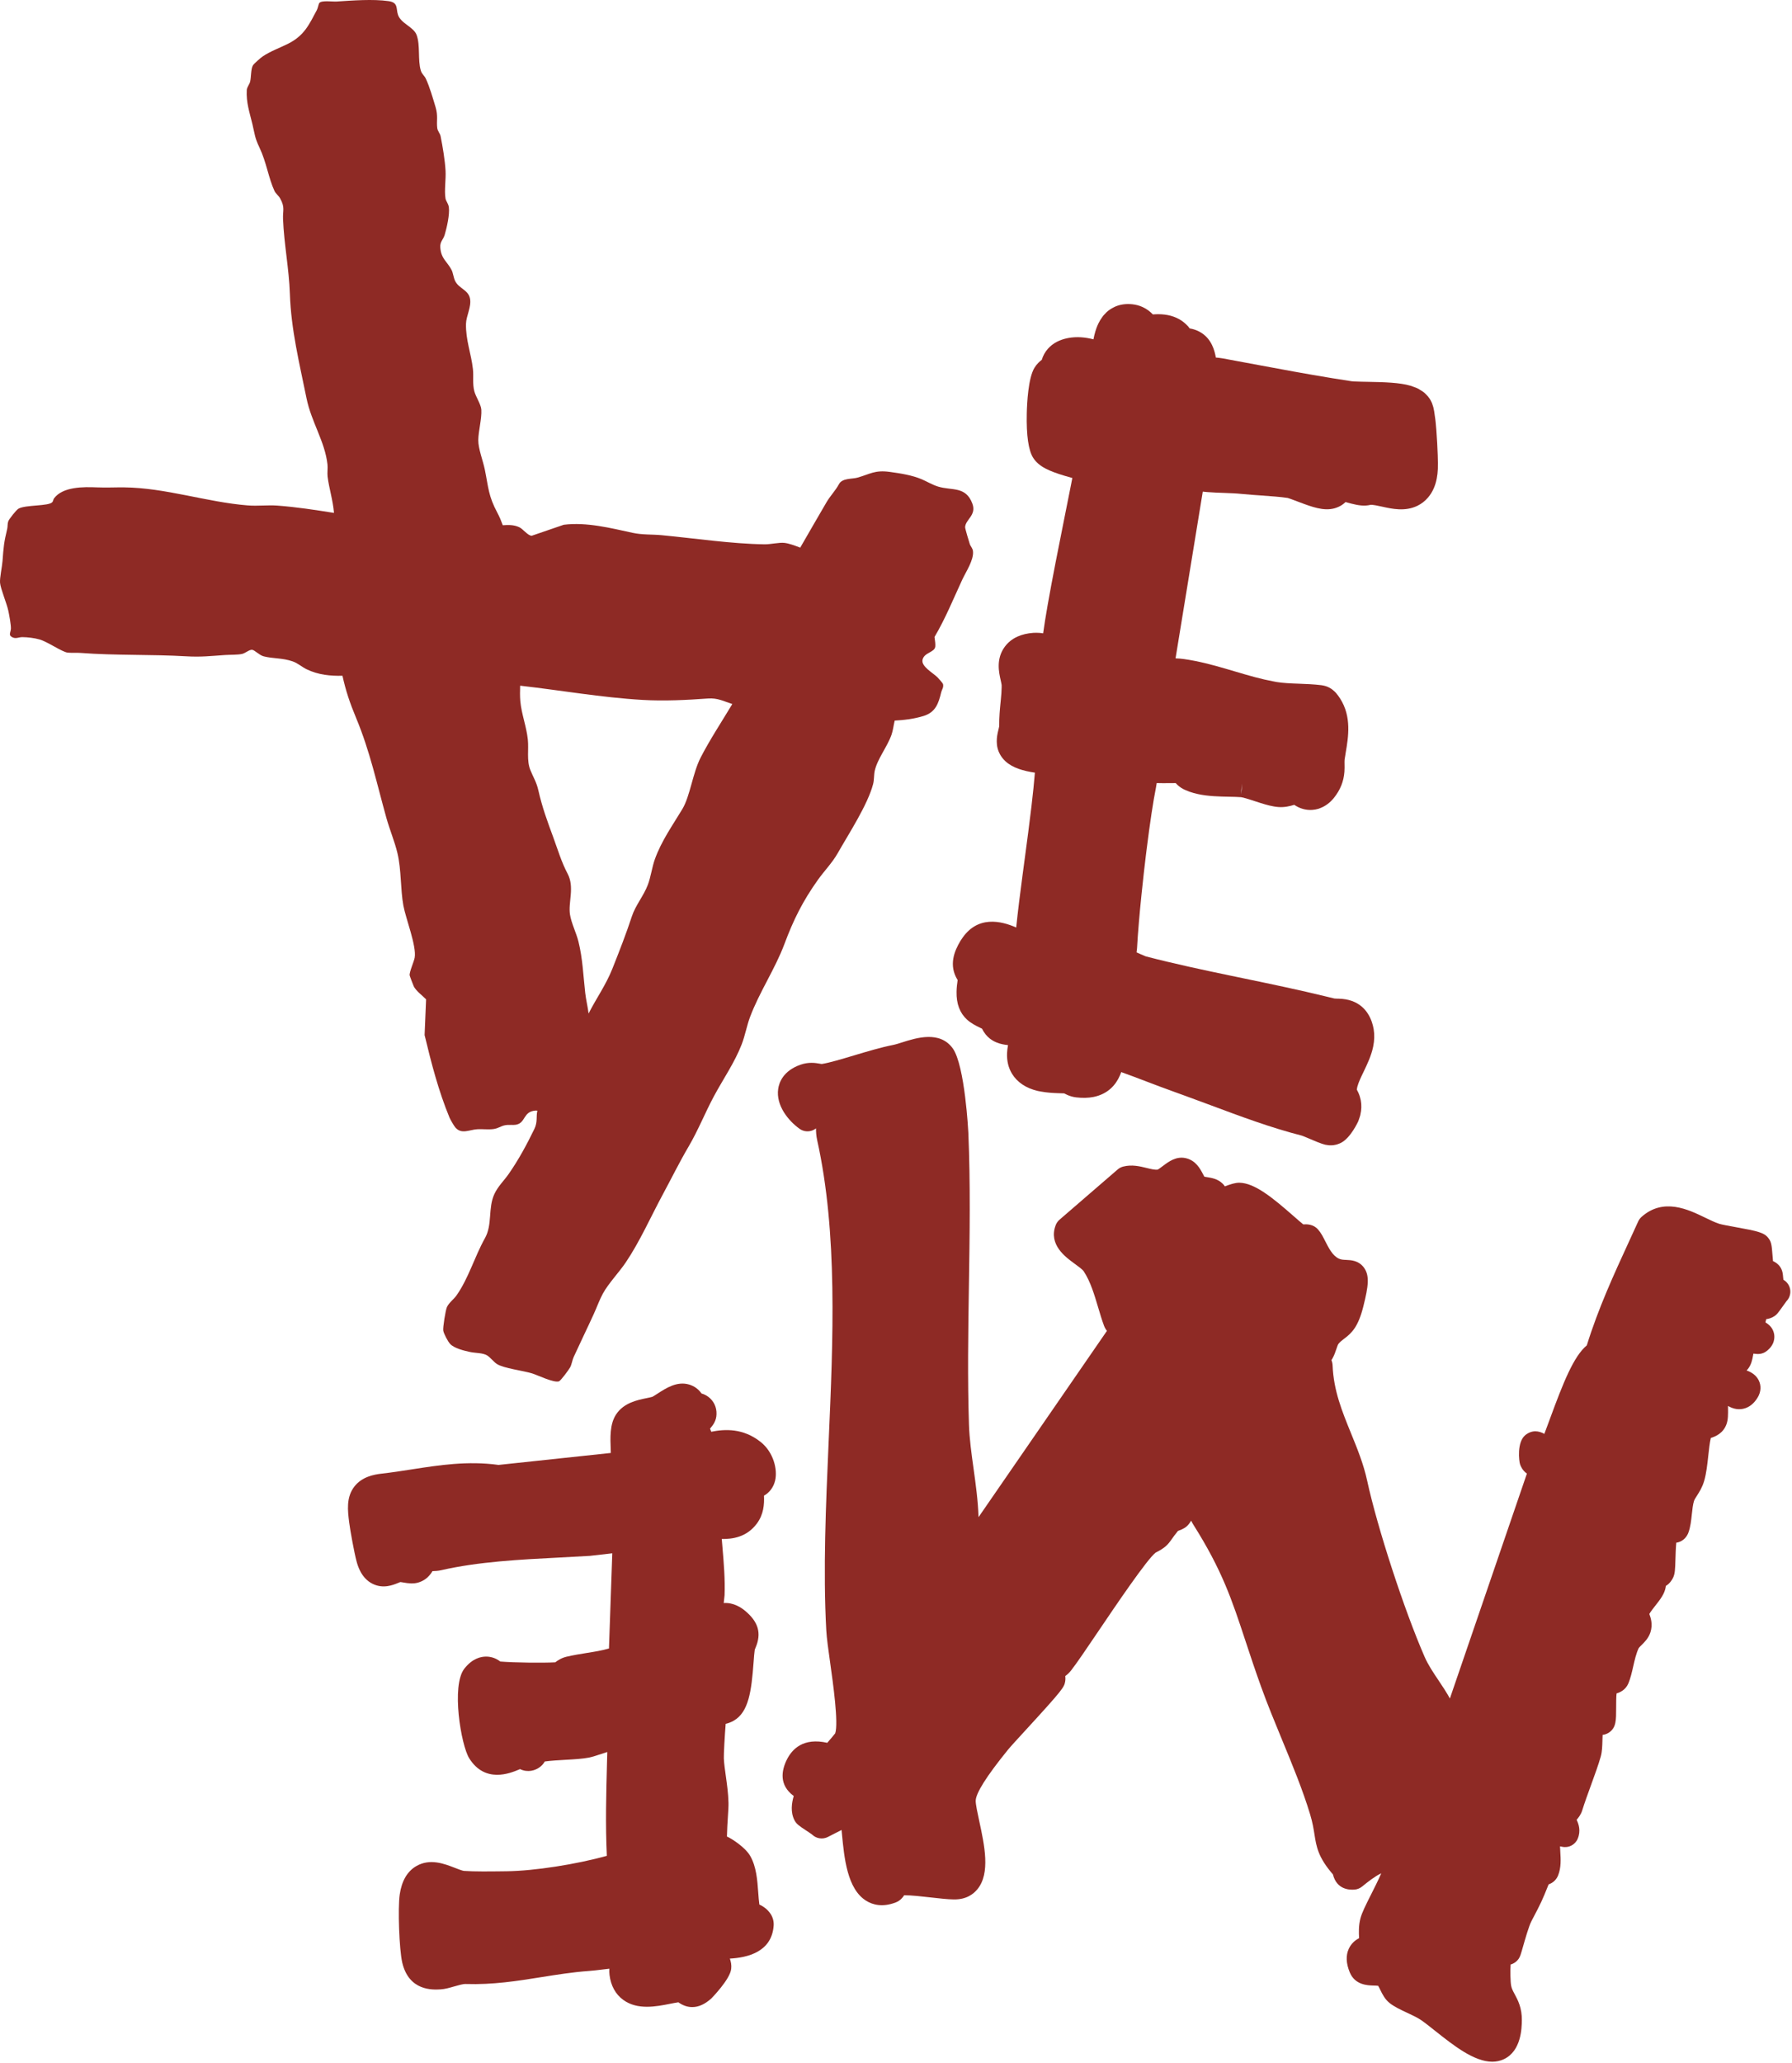
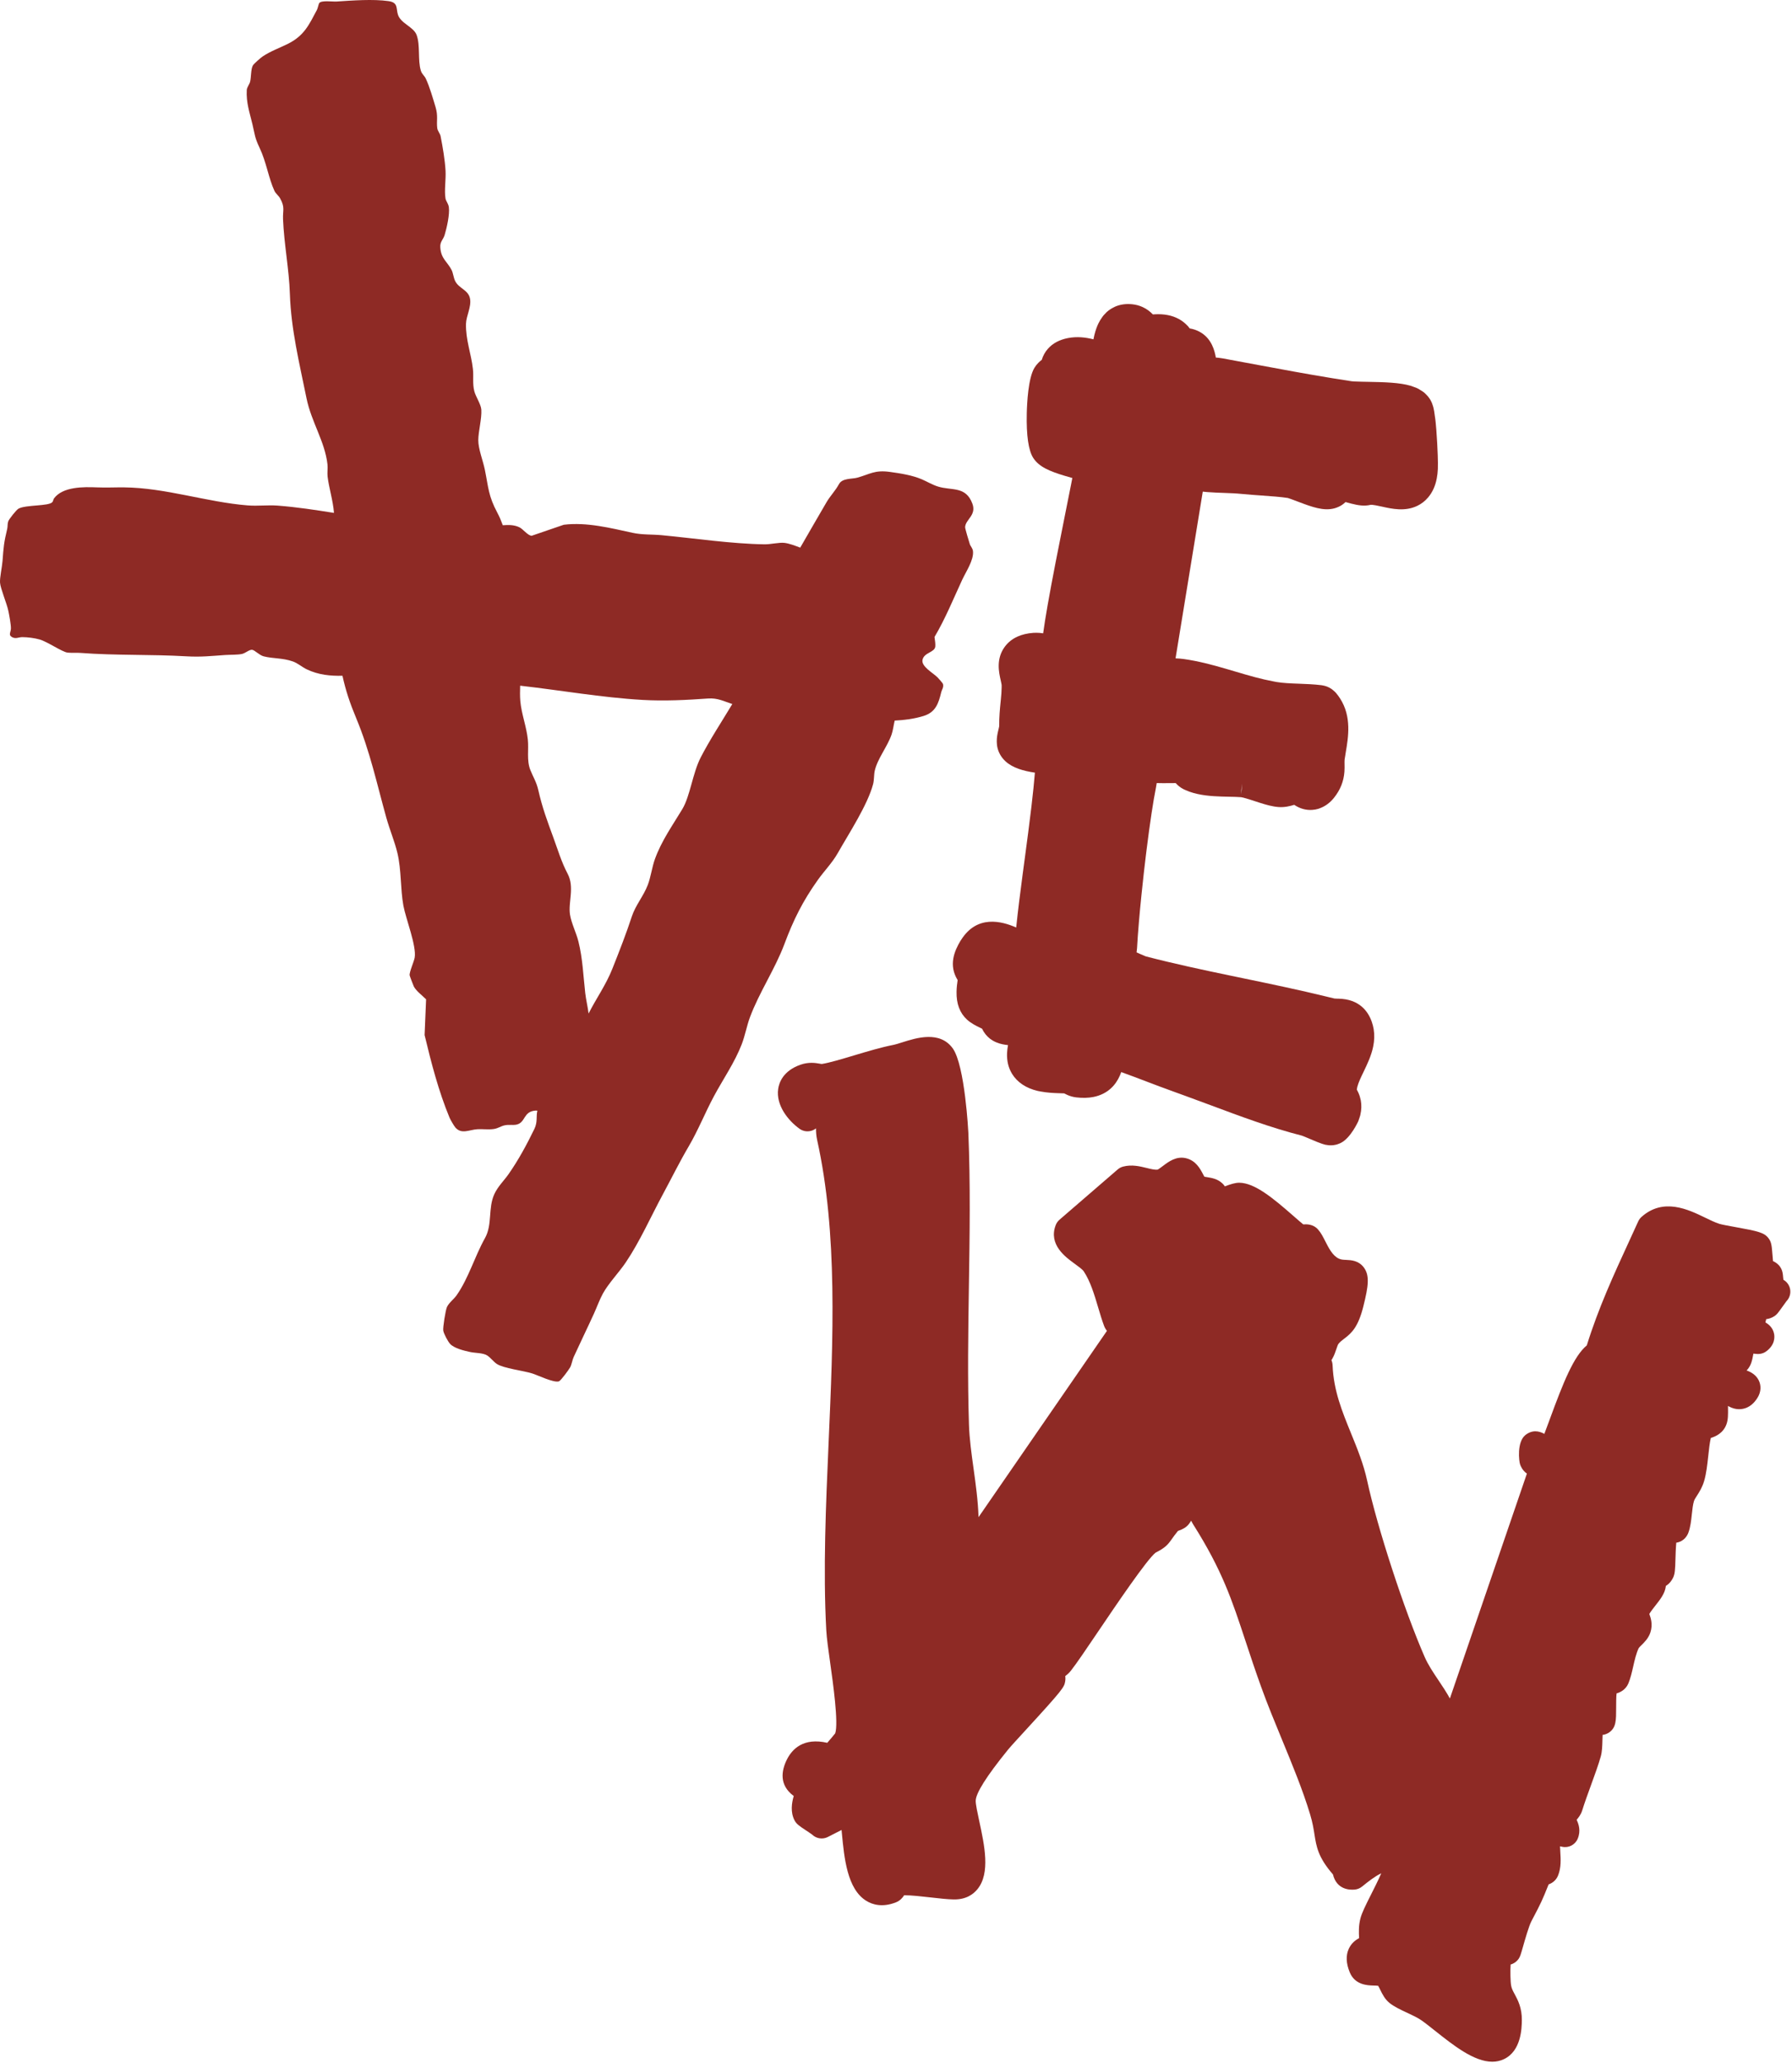
<svg xmlns="http://www.w3.org/2000/svg" width="477" height="549" viewBox="0 0 477 549">
  <path d="M476.495 343.012C476.293 341.959 475.639 341.054 474.712 340.532C474.673 340.314 474.649 339.998 474.632 339.784C474.575 339.044 474.503 338.123 473.909 337.196C473.352 336.328 472.608 335.852 471.947 335.567C471.887 334.996 471.835 334.323 471.799 333.872C471.619 331.586 471.536 330.543 470.828 329.588C469.691 327.968 468.037 327.61 461.896 326.498C460.36 326.22 458.256 325.838 457.649 325.64C456.509 325.274 455.197 324.639 453.809 323.966C449.411 321.835 442.765 318.614 436.952 323.795C436.575 324.131 436.272 324.542 436.063 325.002C435.312 326.654 434.559 328.294 433.807 329.928C429.512 339.264 425.447 348.104 422.379 357.987C418.884 360.876 416.111 367.872 412.505 377.695C412.049 378.936 411.547 380.307 411.079 381.531C409.599 380.711 407.809 380.418 405.997 381.87C403.733 383.77 404.323 388.764 404.617 389.64C404.792 390.162 405.284 391.306 406.435 392.098L385.935 451.94C385.023 450.266 383.953 448.672 382.911 447.119C381.481 444.991 380.131 442.98 379.199 440.84C373.773 428.412 366.635 406.531 363.923 394.018C362.96 389.562 361.272 385.426 359.639 381.424C357.243 375.555 354.981 370.011 354.717 363.351C354.696 362.839 354.593 362.356 354.404 361.906C354.479 361.803 354.547 361.696 354.612 361.584C355.145 360.659 355.453 359.744 355.725 358.939C355.879 358.482 356.112 357.791 356.257 357.604C356.727 357.014 357.147 356.7 357.729 356.263C359.825 354.695 361.537 353.062 362.891 347.639C364.269 342.176 364.617 339.382 363.035 337.262C361.629 335.378 359.569 335.294 358.339 335.243C357.571 335.211 356.963 335.187 356.321 334.874C354.703 334.091 353.676 332.071 352.772 330.29C352.171 329.103 351.601 327.983 350.833 327.143C349.5 325.638 347.699 325.746 346.927 325.792C346.919 325.792 346.911 325.792 346.903 325.794C346.229 325.244 345.364 324.487 344.393 323.636C338.664 318.615 333.961 314.768 329.889 314.706H329.867C328.808 314.706 327.592 315.072 326.037 315.675C325.867 315.402 325.657 315.14 325.396 314.903C324.115 313.674 322.497 313.414 321.317 313.223C321.088 313.187 320.78 313.138 320.58 313.102C320.461 312.899 320.313 312.616 320.205 312.407C319.491 311.031 318.293 308.73 315.559 308.152C313.041 307.62 311.048 309.116 309.596 310.21C309.133 310.558 308.36 311.14 308.136 311.22C307.371 311.312 306.317 311.054 305.204 310.776C303.451 310.344 301.264 309.803 298.956 310.411C298.42 310.551 297.925 310.812 297.507 311.174L282.024 324.546C281.565 324.942 281.215 325.444 281.001 326.011C279.047 331.184 283.603 334.483 286.049 336.255C286.976 336.927 288.132 337.763 288.48 338.291C290.256 340.979 291.303 344.5 292.315 347.907C292.823 349.614 293.301 351.227 293.877 352.772C294.077 353.31 294.353 353.752 294.651 354.118L260.472 403.688C260.328 399.304 259.731 394.996 259.143 390.758C258.58 386.707 258.049 382.883 257.924 379.108C257.521 366.83 257.717 354.259 257.907 342.1C258.115 328.758 258.329 314.96 257.759 301.432C257.752 301.256 256.863 283.515 253.608 278.958C250.159 274.187 243.917 276.164 240.188 277.344C239.253 277.642 238.371 277.92 237.761 278.039C234.524 278.676 230.891 279.764 227.377 280.815C224.001 281.826 220.815 282.78 218.767 283.108C218.567 283.104 218.367 283.055 218.153 283.019C217.075 282.835 215.267 282.527 213.048 283.315C208.473 284.93 207.381 288.039 207.137 289.75C206.515 294.118 209.811 298.191 212.823 300.351C213.753 301.019 214.947 301.208 216.039 300.86C216.467 300.723 216.861 300.511 217.204 300.236C217.208 301.146 217.255 302.206 217.517 303.375C223.009 328.147 221.769 356.391 220.568 383.704C219.832 400.45 219.071 417.766 219.939 433.759C220.055 435.896 220.492 439.003 220.999 442.6C221.735 447.815 223.243 458.526 222.312 461.224C221.912 461.736 220.985 462.836 220.203 463.736C213.873 462.295 210.847 465.347 209.407 468.291C208.017 471.135 207.327 474.984 211.276 477.882C210.735 479.751 210.368 482.166 211.468 484.323C211.995 485.355 212.737 485.846 214.531 487.032C215.073 487.391 215.983 487.994 216.189 488.168C217.303 489.244 218.979 489.494 220.357 488.79L224.009 486.927C224.037 487.228 224.067 487.523 224.092 487.8C224.721 494.422 225.505 502.663 230.612 505.796C232.189 506.764 234.837 507.618 238.479 506.184C239.615 505.743 240.261 504.924 240.673 504.299C242.487 504.278 245.472 504.62 247.761 504.88C250.068 505.142 252.244 505.388 253.851 505.41C257.248 505.47 259.141 503.952 260.183 502.679C263.661 498.431 262.06 491.032 260.648 484.503C260.203 482.439 259.696 480.099 259.715 479.151C259.749 477.13 262.605 472.606 268.204 465.703L268.379 465.488C269.001 464.727 270.984 462.567 273.081 460.282C282.867 449.624 283.261 448.939 283.523 447.462C283.617 446.923 283.613 446.415 283.563 445.959C284.072 445.599 284.592 445.13 285.077 444.514C286.524 442.683 289.232 438.678 292.368 434.04C296.911 427.322 305.337 414.858 307.611 413.128C310.123 411.854 310.807 411.102 311.957 409.466C312.325 408.943 312.779 408.299 313.551 407.358C313.676 407.296 313.807 407.258 313.923 407.212C314.636 406.939 315.715 406.524 316.513 405.454C316.715 405.187 316.897 404.908 317.065 404.623C317.237 404.986 317.428 405.34 317.644 405.683C325.328 417.84 327.924 425.71 331.515 436.6C332.701 440.196 334.045 444.272 335.699 448.86C337.352 453.46 339.325 458.24 341.233 462.864C343.963 469.478 346.784 476.316 348.723 482.746C349.393 484.962 349.656 486.628 349.887 488.099C350.4 491.363 350.845 494.196 354.807 498.748C355.789 502.776 359.175 502.92 360.596 502.788C361.315 502.723 361.997 502.444 362.556 501.988C364.356 500.523 366.003 499.254 367.669 498.451C366.821 500.404 365.693 502.634 364.992 504.02C363.464 507.044 362.507 508.974 362.119 510.474C361.631 512.344 361.68 514.223 361.769 515.708C360.781 516.235 359.689 517.091 359.024 518.535C358.209 520.307 358.296 522.419 359.277 524.794C360.664 528.196 364.027 528.283 365.643 528.324C366.02 528.334 366.553 528.347 366.843 528.392C367.008 528.662 367.235 529.126 367.397 529.456C367.937 530.563 368.611 531.94 369.856 532.95C371.119 533.964 372.775 534.736 374.529 535.554C375.897 536.192 377.313 536.852 378.304 537.538C379.284 538.211 380.577 539.238 381.945 540.326C386.879 544.243 392.351 548.591 397.215 548.591C398.284 548.591 399.324 548.38 400.323 547.908C404.949 545.724 405.055 539.627 405.089 537.619C405.145 534.268 404.009 532.159 403.18 530.62C402.723 529.772 402.393 529.159 402.245 528.386C402.043 527.358 401.979 524.239 402.103 522.732C402.744 522.55 403.592 522.139 404.272 521.162C404.656 520.564 404.799 520.064 405.4 517.962C405.952 516.031 406.979 512.436 407.649 511.171C410.271 506.212 410.463 505.763 412.215 501.411C413.425 500.97 414.269 500.174 414.737 499.026C415.581 496.912 415.444 494.69 415.323 492.728C415.296 492.3 415.261 491.755 415.253 491.283C415.412 491.308 415.595 491.346 415.804 491.392C417.509 491.783 419.267 490.89 419.953 489.268C420.86 487.124 420.197 485.31 419.672 484.222C420.208 483.6 420.831 482.788 421.165 481.702C421.809 479.635 422.677 477.254 423.516 474.95C424.527 472.175 425.481 469.555 426.091 467.394C426.461 466.082 426.5 464.592 426.54 463.016C426.551 462.618 426.563 462.123 426.587 461.628C427.187 461.56 427.835 461.346 428.476 460.871C430.191 459.563 430.191 457.73 430.193 454.399C430.193 453.342 430.193 451.516 430.307 450.591C431.143 450.339 432.681 449.727 433.447 447.927C434.027 446.526 434.385 444.95 434.731 443.426C435.116 441.728 435.515 439.972 436.191 438.54C436.287 438.376 436.685 437.986 436.949 437.727C437.732 436.959 438.805 435.907 439.311 434.352C440.012 432.179 439.375 430.422 439.031 429.476C439.028 429.468 439.025 429.46 439.023 429.452C439.369 428.827 440.157 427.827 440.664 427.184C441.935 425.57 443.137 424.044 443.393 422.212C443.404 422.138 443.411 422.066 443.416 421.994C444.351 421.416 444.945 420.616 445.32 419.859C445.861 418.78 445.897 417.556 445.975 414.876C446.008 413.723 446.059 411.96 446.196 410.488C448.365 410.159 449.185 408.458 449.416 407.828C449.976 406.315 450.16 404.594 450.339 402.928C450.476 401.639 450.619 400.307 450.908 399.404C451.041 399.002 451.336 398.542 451.711 397.959C452.339 396.98 453.12 395.762 453.625 394.036C454.2 392.06 454.46 389.68 454.711 387.378C454.889 385.738 455.085 383.932 455.387 382.624C456.677 382.218 458.676 381.366 459.549 378.991C460.011 377.742 459.991 376.316 459.965 374.512C459.964 374.387 459.961 374.25 459.96 374.103C461.041 374.712 462.392 375.191 463.985 374.859C465.54 374.536 466.841 373.528 467.852 371.866C468.757 370.378 468.856 368.698 468.127 367.255C467.445 365.912 466.249 365.131 464.915 364.658C465.036 364.542 465.152 364.414 465.263 364.268C466.184 363.098 466.432 361.755 466.612 360.774C466.645 360.596 466.687 360.375 466.729 360.176C466.871 360.19 467.007 360.207 467.092 360.218C467.699 360.294 468.959 360.455 470.164 359.559C472.515 357.818 472.392 355.727 472.231 354.91C471.935 353.412 470.976 352.476 469.933 351.874C469.999 351.578 470.067 351.284 470.131 351.004C470.791 350.92 471.575 350.711 472.343 350.19C472.985 349.759 473.236 349.411 474.435 347.739C474.892 347.102 475.375 346.416 475.536 346.216C476.359 345.367 476.715 344.172 476.495 343.012Z" fill="#8E2A25" />
  <path d="M330.569 208.503L330.513 210.14L330.325 211.339L330.569 208.503ZM362.107 296.6C362.407 295.306 362.447 294.034 362.225 292.82L362.17 292.584C362.107 292.288 362.035 291.994 361.95 291.73C361.71 290.979 361.41 290.378 361.159 289.919C361.181 289.702 361.227 289.455 361.298 289.18C361.595 288.031 362.266 286.635 362.981 285.151C363.931 283.174 365.009 280.932 365.507 278.524C365.846 276.891 365.893 275.367 365.649 273.863C365.539 273.196 365.37 272.53 365.145 271.89C364.185 269.136 361.863 265.832 356.254 265.731L355.918 265.727C355.682 265.724 355.465 265.718 355.277 265.694L355.179 265.682C354.727 265.57 354.271 265.462 353.815 265.354L352.918 265.138C345.878 263.424 338.861 261.95 331.074 260.336L327.487 259.59C320.555 258.147 312.529 256.443 305.049 254.494L304.715 254.366C304.346 254.226 303.954 254.054 303.521 253.855C303.214 253.714 302.881 253.56 302.525 253.404C302.534 253.354 302.543 253.303 302.553 253.251C302.605 252.94 302.642 252.626 302.662 252.292C302.763 250.338 302.937 247.962 303.161 245.323C303.35 243.107 303.575 240.708 303.829 238.224L304.482 232.136C304.658 230.596 304.838 229.054 305.023 227.528L305.213 226.011C306.085 219.019 306.966 213.184 307.691 209.583C307.774 209.168 307.839 208.763 307.894 208.364C309.041 208.402 310.179 208.392 311.27 208.379C311.763 208.374 312.345 208.367 312.921 208.37C312.93 208.37 312.939 208.37 312.95 208.37C313.465 208.952 314.154 209.548 315.067 210.007C315.439 210.191 315.831 210.347 316.198 210.488L316.626 210.662C319.395 211.646 322.505 211.864 325.181 211.951C325.869 211.972 326.551 211.99 327.211 212.002C328.335 212.024 329.394 212.043 330.258 212.116V212.111L330.409 212.131C330.554 212.146 331.053 212.234 332.49 212.684C332.978 212.838 333.475 213 334.002 213.174L335.426 213.634C337.023 214.14 338.723 214.624 340.33 214.742C341.966 214.859 343.411 214.492 344.498 214.152C345.99 215.156 347.595 215.61 349.278 215.504C349.858 215.468 350.434 215.362 350.978 215.195C351.159 215.139 351.338 215.068 351.518 214.986C352.87 214.455 354.065 213.552 355.075 212.295C356.769 210.179 357.679 207.906 357.861 205.342C357.911 204.604 357.907 203.907 357.891 203.262C357.882 202.899 357.878 202.579 357.905 202.147C357.989 201.532 358.095 200.903 358.222 200.158C358.898 196.171 359.823 190.711 356.721 185.876C356.35 185.299 355.979 184.799 355.589 184.35C355.465 184.208 355.334 184.078 355.262 184.016C354.459 183.227 353.451 182.666 352.382 182.439L351.77 182.322C350.738 182.196 349.701 182.112 348.666 182.052C347.685 181.996 346.709 181.959 345.725 181.922L344.122 181.859C343.113 181.815 342.127 181.758 341.167 181.654C340.718 181.606 340.274 181.548 339.827 181.475C339.671 181.45 339.515 181.416 339.361 181.386L338.895 181.294C335.666 180.699 332.53 179.795 328.765 178.672L326.146 177.903C322.747 176.914 319.066 175.922 315.163 175.367C314.389 175.256 313.634 175.202 312.911 175.175L320.157 130.816C320.386 130.842 320.623 130.864 320.867 130.888L321.491 130.943C322.219 130.999 322.946 131.043 323.667 131.075C324.361 131.104 325.051 131.131 325.739 131.154C326.603 131.184 327.441 131.215 328.273 131.259C328.99 131.296 329.699 131.344 330.415 131.418C331.31 131.508 332.281 131.588 333.286 131.666L335.633 131.836C338.259 132.023 340.975 132.216 342.782 132.502C343.37 132.674 344.402 133.071 345.234 133.386C345.899 133.64 346.511 133.868 347.097 134.082C350.313 135.255 353.431 136.198 356.311 134.854C356.653 134.696 356.985 134.522 357.25 134.332C357.59 134.102 357.89 133.851 358.157 133.591C360.37 134.218 361.939 134.58 363.405 134.523C363.718 134.511 364.017 134.48 364.326 134.43L364.763 134.339C365.302 134.236 366.954 134.604 367.942 134.824C370.505 135.395 374.014 136.176 377.287 134.584C377.811 134.328 378.314 134.018 378.79 133.655C379.259 133.296 379.701 132.872 380.138 132.36C381.278 131.024 382.051 129.335 382.438 127.331C382.515 126.931 382.579 126.515 382.629 126.076C382.675 125.66 382.709 125.226 382.729 124.782C382.814 122.967 382.622 119.102 382.559 117.959C382.474 116.375 382.241 112.49 381.927 110.675L381.882 110.347C381.838 110.018 381.794 109.707 381.745 109.408L381.695 109.158C381.649 108.894 381.598 108.635 381.535 108.388C381.495 108.232 381.45 108.087 381.411 107.98C381.342 107.736 381.263 107.495 381.151 107.222L381.022 106.943C380.882 106.643 380.727 106.356 380.561 106.106C380.274 105.666 379.921 105.247 379.498 104.848L379.083 104.458C378.785 104.212 378.433 103.988 378.042 103.767C377.818 103.612 377.586 103.468 377.322 103.342C377.038 103.204 376.713 103.083 376.385 102.971L376.166 102.892C375.935 102.798 375.703 102.711 375.445 102.638C372.551 101.8 368.669 101.676 363.875 101.595L362.502 101.57C361.757 101.554 361.075 101.534 360.507 101.503C360.202 101.486 359.935 101.47 359.745 101.44C358.015 101.183 356.27 100.9 354.525 100.616C347.898 99.534 341.245 98.302 334.998 97.134L325.491 95.367C325.153 95.303 324.797 95.255 324.443 95.214C324.174 95.182 323.903 95.156 323.635 95.136C323.309 93.186 322.487 90.338 319.893 88.632C319.323 88.254 318.697 87.948 318.033 87.724C317.595 87.576 317.147 87.464 316.677 87.39C316.635 87.334 316.594 87.279 316.553 87.226L316.213 86.798C316.031 86.596 315.841 86.411 315.658 86.24C314.159 84.832 312.257 83.979 309.994 83.706C308.891 83.571 307.833 83.59 306.87 83.664C306.206 82.966 305.306 82.227 304.127 81.694C303.273 81.304 302.345 81.058 301.373 80.958C299.759 80.791 298.259 80.991 296.895 81.56C296.754 81.619 296.621 81.686 296.485 81.762C295.766 82.112 295.119 82.548 294.554 83.066C294.343 83.259 294.149 83.47 293.987 83.656L293.662 84.016C293.557 84.147 293.458 84.286 293.377 84.41C292.983 84.947 292.646 85.508 292.377 86.07C291.959 86.935 291.619 87.899 291.354 88.963L291.302 89.154C291.21 89.535 291.129 89.915 291.057 90.29C288.93 89.747 286.675 89.5 284.289 89.952C282.021 90.386 280.218 91.347 278.929 92.81C278.175 93.664 277.631 94.65 277.299 95.754C276.981 95.988 276.683 96.246 276.406 96.527C275.991 96.947 275.647 97.383 275.351 97.868C273.694 100.591 273.373 107.24 273.311 109.974C273.178 115.891 273.761 119.894 275.046 121.867C276.557 124.191 279.275 125.37 283.458 126.62C284.066 126.803 284.723 126.991 285.437 127.187C285.33 127.736 285.219 128.304 285.105 128.887C284.633 131.282 284.099 133.946 283.511 136.884C282.706 140.911 281.834 145.268 281.003 149.538C279.291 158.351 278.214 164.479 277.669 168.518C277.114 168.426 276.519 168.37 275.885 168.37C275.607 168.368 275.333 168.372 275.049 168.392C273.441 168.512 272.07 168.835 270.855 169.379C269.473 169.999 268.335 170.902 267.473 172.066C265.079 175.296 265.885 178.875 266.367 181.015C266.429 181.288 266.486 181.55 266.538 181.812C266.573 181.99 266.61 182.156 266.618 182.284C266.623 182.435 266.621 182.59 266.621 182.891C266.614 183.908 266.514 185.052 266.402 186.195L266.338 186.851C266.161 188.616 265.942 190.806 265.973 193.223C265.933 193.495 265.841 193.846 265.767 194.151C265.693 194.462 265.621 194.77 265.558 195.068C265.335 196.135 265.269 197.088 265.365 198.06C265.395 198.39 265.442 198.718 265.515 198.996C265.855 200.372 266.563 201.568 267.622 202.551C269.535 204.327 272.401 205.14 275.473 205.594C275.262 208.171 274.959 211.135 274.557 214.559C274.29 216.824 273.997 219.15 273.693 221.498C273.386 223.856 273.067 226.236 272.753 228.598L272.185 232.855C271.567 237.52 270.95 242.356 270.495 246.795C266.546 245.055 260.107 243.432 255.907 249.975C255.809 250.112 255.714 250.25 255.622 250.404C254.081 252.996 252.419 256.8 254.909 260.783C254.766 261.728 254.637 262.779 254.618 263.879C254.586 265.512 254.799 266.908 255.273 268.154C255.743 269.386 256.459 270.444 257.389 271.29C258.503 272.312 259.805 272.943 260.953 273.5L261.409 273.724C261.663 274.267 261.977 274.766 262.351 275.23C262.69 275.647 263.039 275.999 263.465 276.34C264.025 276.78 264.663 277.143 265.361 277.419C266.339 277.804 267.341 277.987 268.317 278.087C268.181 278.804 268.097 279.504 268.066 280.178C267.969 282.268 268.415 284.135 269.393 285.728C270.077 286.842 270.999 287.795 272.137 288.56C273.289 289.336 274.662 289.915 276.218 290.282C276.435 290.332 276.655 290.372 277.033 290.436C278.682 290.744 280.278 290.831 281.481 290.871L283.261 290.932C283.749 291.196 284.421 291.523 285.241 291.754C285.627 291.86 286.041 291.947 286.481 291.998C288.157 292.196 289.701 292.156 291.071 291.883C291.558 291.786 292.017 291.66 292.443 291.512C295.905 290.323 297.589 287.714 298.457 285.264C300.73 286.078 302.998 286.94 305.223 287.79L308.645 289.086C309.997 289.594 311.359 290.098 312.731 290.584L315.179 291.471C317.501 292.314 319.833 293.176 322.175 294.052C330.122 297.022 338.339 300.091 346.49 302.162C346.601 302.196 346.757 302.258 346.939 302.328C347.329 302.483 347.797 302.676 348.238 302.863L348.982 303.178C350.225 303.707 351.111 304.078 351.933 304.351C352.206 304.439 352.537 304.547 352.669 304.566L352.797 304.6L352.977 304.624C353.221 304.675 353.465 304.716 353.695 304.736C353.914 304.756 354.119 304.758 354.234 304.75L354.831 304.728C355.067 304.704 355.302 304.659 355.514 304.607L355.926 304.504C356.126 304.442 356.337 304.36 356.542 304.272L356.873 304.128C359.557 302.815 361.557 298.32 361.561 298.322V298.323C361.682 298.02 361.771 297.74 361.886 297.368C361.943 297.207 361.995 297.046 362.037 296.894L362.093 296.696L362.107 296.6Z" fill="#8E2A25" />
-   <path d="M206.333 393.918C207.012 390.981 205.888 386.393 202.465 383.675C197.801 379.981 192.953 380.238 189.321 380.97C189.218 380.698 189.109 380.421 188.993 380.135C189.874 379.145 190.686 377.978 190.722 376.309C190.79 374.454 190.001 372.77 188.557 371.686C187.997 371.266 187.385 370.965 186.725 370.782C185.944 369.643 184.816 368.819 183.428 368.402C180.22 367.461 177.332 369.33 175.002 370.837C174.612 371.09 173.882 371.562 173.67 371.661C173.422 371.757 172.574 371.929 172.117 372.021C169.67 372.518 165.972 373.269 163.956 376.417C162.293 379.014 162.429 382.415 162.572 386.018C162.58 386.198 162.588 386.398 162.594 386.609L132.705 389.793C124.489 388.667 116.914 389.845 109.584 390.983C106.956 391.391 104.24 391.814 101.554 392.115C99.417 392.358 96.346 392.975 94.357 395.509C92.098 398.386 92.55 401.963 92.949 405.125C93.22 407.247 94.31 413.259 94.905 415.426C95.204 416.537 96.116 419.915 99.178 421.429C102 422.823 104.58 421.766 105.97 421.195C106.18 421.11 106.39 421.015 106.55 420.962C106.817 420.978 107.152 421.045 107.462 421.097C108.634 421.289 110.089 421.529 111.597 421.006C113.418 420.401 114.484 419.123 115.118 418.053C115.818 418.041 116.62 417.993 117.473 417.799C127.36 415.538 138.313 414.977 148.917 414.434C151.64 414.294 154.336 414.155 157.002 413.991L162.978 413.311L162.098 438.635C160.248 439.181 158.294 439.491 156.214 439.823C154.497 440.098 152.721 440.381 150.796 440.827C149.434 441.149 148.454 441.817 147.8 442.317C144.641 442.499 136.925 442.419 133.161 442.106C132.105 441.281 130.872 440.831 129.529 440.795C127.966 440.763 125.736 441.301 123.621 443.978C120.052 448.469 122.722 464.358 124.885 467.831C129.108 474.623 135.866 471.799 138.093 470.869C138.19 470.827 138.304 470.781 138.424 470.731C140.485 471.721 142.504 471.125 143.77 470.141C144.181 469.818 144.646 469.351 145.017 468.705C146.58 468.481 148.737 468.359 150.437 468.263C152.79 468.133 155.012 468.007 156.798 467.662C157.617 467.501 158.804 467.115 161.005 466.391C161.202 466.326 161.418 466.255 161.649 466.179C161.625 467.117 161.598 468.055 161.573 468.997C161.356 477.091 161.132 485.439 161.529 493.807C153.437 496.067 142.201 497.823 134.917 497.909L133.664 497.925C130.366 497.965 126.258 498.015 123.505 497.818C123.078 497.786 121.822 497.297 121.07 497.003C118.276 495.915 114.45 494.426 110.806 496.541C108.416 497.931 106.933 500.47 106.402 504.083C105.864 507.71 106.264 518.702 107.065 522.191C108.858 529.821 115.172 529.459 117.258 529.342C118.46 529.267 119.622 528.931 120.916 528.557C121.894 528.273 123.256 527.882 123.928 527.91C131.218 528.146 137.766 527.098 144.1 526.085C148.17 525.435 152.378 524.762 156.728 524.447C157.81 524.37 158.968 524.23 160.205 524.078C160.853 523.998 161.533 523.915 162.205 523.843C162.17 524.378 162.178 524.939 162.248 525.518C162.592 528.367 163.858 530.659 165.91 532.149C169.696 534.897 174.673 533.91 178.309 533.19C178.885 533.075 179.942 532.866 180.566 532.777C181.749 533.625 182.99 534.054 184.26 534.054H184.262C185.95 534.054 187.598 533.314 189.328 531.773C189.377 531.727 194.318 526.701 194.628 523.915C194.753 522.877 194.572 522.021 194.276 521.153C198.872 520.898 205.444 519.446 205.937 512.358C206.01 511.297 205.734 510.219 205.161 509.326C204.288 507.965 203.085 507.218 202.126 506.765C201.994 505.822 201.91 504.667 201.832 503.594C201.586 500.213 201.333 496.718 199.716 493.877C198.341 491.439 194.59 489.202 193.893 488.855C193.761 488.789 193.629 488.73 193.497 488.675C193.524 486.926 193.666 484.721 193.741 483.581C193.861 481.751 193.933 480.585 193.91 479.693C193.852 477.215 193.524 474.878 193.205 472.59C192.965 470.893 192.741 469.289 192.674 467.87C192.633 466.918 192.914 461.705 193.164 458.686C193.82 458.53 194.549 458.282 195.292 457.858C199.306 455.562 200.021 449.961 200.594 442.267C200.688 441.006 200.785 439.699 200.892 439.039C200.913 438.909 201.008 438.683 201.132 438.391C202.741 434.589 201.882 431.575 198.346 428.623C197.282 427.735 195.2 426.354 192.645 426.543C192.78 425.423 192.865 424.581 192.868 424.499C193.028 420.199 192.664 415.921 192.304 411.679C192.242 410.958 192.181 410.23 192.122 409.501C194.917 409.535 198.689 409.077 201.433 405.435C203.282 402.977 203.466 400.27 203.36 397.969C204.83 397.163 205.92 395.711 206.333 393.918Z" fill="#8E2A25" />
  <path d="M186.489 201.595C184.38 205.702 183.696 211.847 181.628 215.284C179.017 219.622 176.089 223.704 174.317 228.619C173.552 230.742 173.242 233.343 172.421 235.487C171.308 238.396 169.146 240.924 168.204 243.796C166.678 248.446 164.818 253.211 162.985 257.808C161.258 262.139 158.73 265.618 156.672 269.683C156.45 267.847 155.99 266.086 155.777 264.206C155.257 259.599 155.105 255.08 153.968 250.514C153.398 248.227 152.069 245.599 151.718 243.327C151.21 240.038 153 236.078 151.08 232.464C149.472 229.435 148.476 226.088 147.297 222.871C145.636 218.34 144.374 214.988 143.296 210.275C142.774 207.992 141.932 206.815 141.158 204.859C140.148 202.306 140.781 199.444 140.498 196.766C140.136 193.31 138.789 189.912 138.497 186.534C138.385 185.236 138.414 183.847 138.454 182.45C149.3 183.678 160.04 185.596 171.034 186.238C176.812 186.575 182.772 186.274 188.481 185.86C191.049 185.674 192.765 186.644 194.93 187.33C192.012 192.179 188.877 196.943 186.489 201.595ZM256.898 140.243C257.026 138.194 259.968 137.099 258.834 134.024C257.085 129.275 253.337 130.596 249.693 129.468C248.177 129 246.758 128.132 245.362 127.534C242.777 126.428 239.698 125.96 236.874 125.57C232.838 125.011 231.642 126.136 228.2 127.102C226.816 127.49 224.218 127.187 223.342 128.784C222.273 130.734 221.028 131.864 219.944 133.742C217.65 137.71 215.292 141.707 213.005 145.723C211.53 145.15 210.092 144.616 208.829 144.456C207.438 144.28 205.156 144.858 203.522 144.835C194.725 144.712 185.022 143.248 176.146 142.408C173.496 142.158 171.04 142.348 168.382 141.774C162.441 140.491 156.201 138.884 150.066 139.63L141.514 142.562C140.432 142.478 139.245 140.771 138.221 140.287C136.824 139.626 135.328 139.644 133.832 139.758C133.432 138.65 132.982 137.55 132.401 136.464C129.974 131.934 130.029 129.754 129.054 124.96C128.578 122.614 127.292 119.418 127.312 117.1C127.333 114.75 128.262 111.418 128.124 109.028C128.041 107.587 126.636 105.584 126.253 104.091C125.733 102.063 126.104 100.219 125.88 98.175C125.441 94.175 123.934 90.434 124.042 86.143C124.094 84.05 125.513 81.663 125.117 79.495C124.68 77.099 122.172 76.835 121.142 74.751C120.722 73.902 120.616 72.638 120.214 71.855C119.058 69.596 117.42 68.91 117.201 65.876C117.081 64.242 117.953 63.875 118.381 62.439C118.948 60.535 119.729 57.031 119.477 55.155C119.334 54.1 118.721 53.588 118.586 52.815C118.224 50.726 118.73 47.706 118.597 45.424C118.429 42.547 117.854 39.132 117.281 36.24C117.136 35.51 116.493 34.879 116.392 34.102C116.142 32.142 116.669 30.91 115.928 28.458C115.225 26.127 114.37 23.111 113.329 20.892C112.981 20.154 112.297 19.731 112.009 18.764C111.165 15.939 111.916 12.095 110.9 9.318C110.104 7.147 106.701 6.266 105.932 3.926C105.386 2.264 106.061 0.676 103.436 0.299C99.325 -0.293 93.774 0.131 89.603 0.403C88.469 0.478 85.624 0.036 85.004 0.788C84.788 1.051 84.614 2.166 84.347 2.664C82.248 6.59 80.99 9.507 76.574 11.694C74.373 12.783 72.024 13.603 69.89 15.036C69.38 15.382 67.586 16.956 67.322 17.398C66.76 18.338 66.86 20.584 66.586 21.714C66.413 22.431 65.726 23.216 65.686 23.935C65.498 27.33 66.446 29.915 67.188 33.036C67.865 35.888 67.784 36.572 69.088 39.314C70.928 43.182 71.472 47.383 73.07 50.828C73.368 51.468 74.164 52.075 74.548 52.759C75.925 55.216 75.242 55.935 75.34 58.33C75.613 65.032 76.934 71.475 77.16 78.21C77.481 87.718 79.701 96.676 81.588 105.967C82.87 112.284 86.502 117.494 87.17 123.591C87.278 124.567 87.081 125.807 87.197 126.795C87.543 129.754 88.652 133.214 88.901 136.475C83.928 135.686 78.944 134.92 73.908 134.536C71.27 134.334 68.673 134.7 65.909 134.479C55.026 133.608 44.082 129.795 33.046 129.683C30.601 129.659 28.22 129.784 25.806 129.684C22.26 129.538 16.724 129.454 14.374 132.619C14.181 132.88 14.176 133.316 13.941 133.6C13.016 134.724 6.82 134.284 4.93 135.344C4.346 135.67 2.402 138.123 2.194 138.722C1.953 139.411 2.077 140.071 1.916 140.734C1.041 144.324 0.945 145.602 0.674 149.252C0.553 150.872 -0.094 153.711 0.012 155.063C0.134 156.642 1.824 160.602 2.232 162.583C2.46 163.694 2.94 166.231 2.905 167.267C2.874 168.182 2.224 168.92 3.085 169.456C4.162 170.128 4.886 169.523 5.961 169.53C7.382 169.538 9.194 169.764 10.557 170.159C12.665 170.768 16.488 173.45 17.964 173.646C18.873 173.767 20.303 173.644 21.461 173.734C30.752 174.443 40.294 174.09 49.548 174.632C53.554 174.867 56.12 174.546 59.945 174.288C61.269 174.2 63.222 174.267 64.412 174.008C65.312 173.812 66.364 172.824 67.104 172.898C67.785 172.964 69.038 174.347 70.174 174.638C72.685 175.282 75.197 175.036 77.938 175.996C79.289 176.471 80.386 177.494 81.641 178.094C84.756 179.586 87.934 179.88 91.162 179.811C92.004 183.704 93.126 187.042 94.777 191.002C98.526 199.998 100.286 208.491 102.861 217.679C103.721 220.752 105.069 223.954 105.789 226.996C106.869 231.564 106.564 236.556 107.376 240.984C108.005 244.419 110.92 251.73 110.38 254.819C110.197 255.868 108.925 258.658 109.04 259.52C109.068 259.719 109.994 262.158 110.138 262.451C110.736 263.674 112.446 264.912 113.418 265.907L113.021 275.418C114.81 282.854 116.709 290.262 119.646 297.36C119.874 297.912 120.824 299.558 121.205 300C122.844 301.9 124.87 300.615 127.065 300.47C128.342 300.384 130.004 300.626 131.414 300.415C132.62 300.235 133.253 299.674 134.309 299.436C135.454 299.179 136.568 299.454 137.516 299.234C139.977 298.662 139.221 295.722 142.598 295.508C142.706 295.5 142.861 295.514 143.038 295.536C142.658 297.079 143.156 298.507 142.242 300.39C140.238 304.522 138.042 308.592 135.394 312.387C134.154 314.164 132.55 315.655 131.6 317.704C129.844 321.49 131.129 325.803 129.086 329.456C126.293 334.451 124.76 340.056 121.544 344.652C120.805 345.71 119.52 346.6 118.965 347.794C118.6 348.578 117.844 353.283 117.994 354.082C118.154 354.932 119.209 356.935 119.808 357.586C120.896 358.768 123.493 359.388 125.112 359.743C126.541 360.058 128.529 359.944 129.669 360.658C130.526 361.194 131.422 362.391 132.249 362.926C134.068 364.106 139.232 364.691 141.72 365.468C143.11 365.903 147.444 368.018 148.781 367.551C149.277 367.378 151.396 364.487 151.745 363.856C152.194 363.046 152.321 361.916 152.708 361.071C154.481 357.191 156.333 353.403 158.074 349.587C158.864 347.858 159.585 345.831 160.478 344.198C161.948 341.51 164.774 338.563 166.561 335.92C170.282 330.416 173.236 323.739 176.422 317.831C178.777 313.466 180.837 309.263 183.333 305.012C185.844 300.739 187.698 296.039 190.044 291.671C192.477 287.142 195.56 282.719 197.441 277.848C198.309 275.602 198.804 272.866 199.629 270.662C202.128 263.978 206.313 257.838 208.801 251.186C211.218 244.723 213.66 239.811 217.689 234.144C219.418 231.712 221.51 229.62 223.002 226.99C225.937 221.819 230.936 214.186 232.397 208.674C232.716 207.478 232.594 206.191 232.846 205.071C233.558 201.908 236.197 198.69 237.32 195.463C237.718 194.312 237.845 193.015 238.153 191.74C240.752 191.606 243.324 191.282 245.817 190.516C249.044 189.527 249.818 187.186 250.544 184.162C250.714 183.452 251.217 182.966 251.02 182.043C250.962 181.774 249.822 180.511 249.54 180.227C248.368 179.047 245.16 177.344 245.562 175.551C246.002 173.583 248.764 173.627 248.953 172.06C249.03 171.422 248.876 170.391 248.752 169.488C251.594 164.706 253.821 159.242 256.118 154.278C257.101 152.155 259.25 149.015 258.989 146.658C258.897 145.836 258.341 145.387 258.138 144.755C257.922 144.074 256.873 140.643 256.898 140.243Z" fill="#8E2A25" />
</svg>